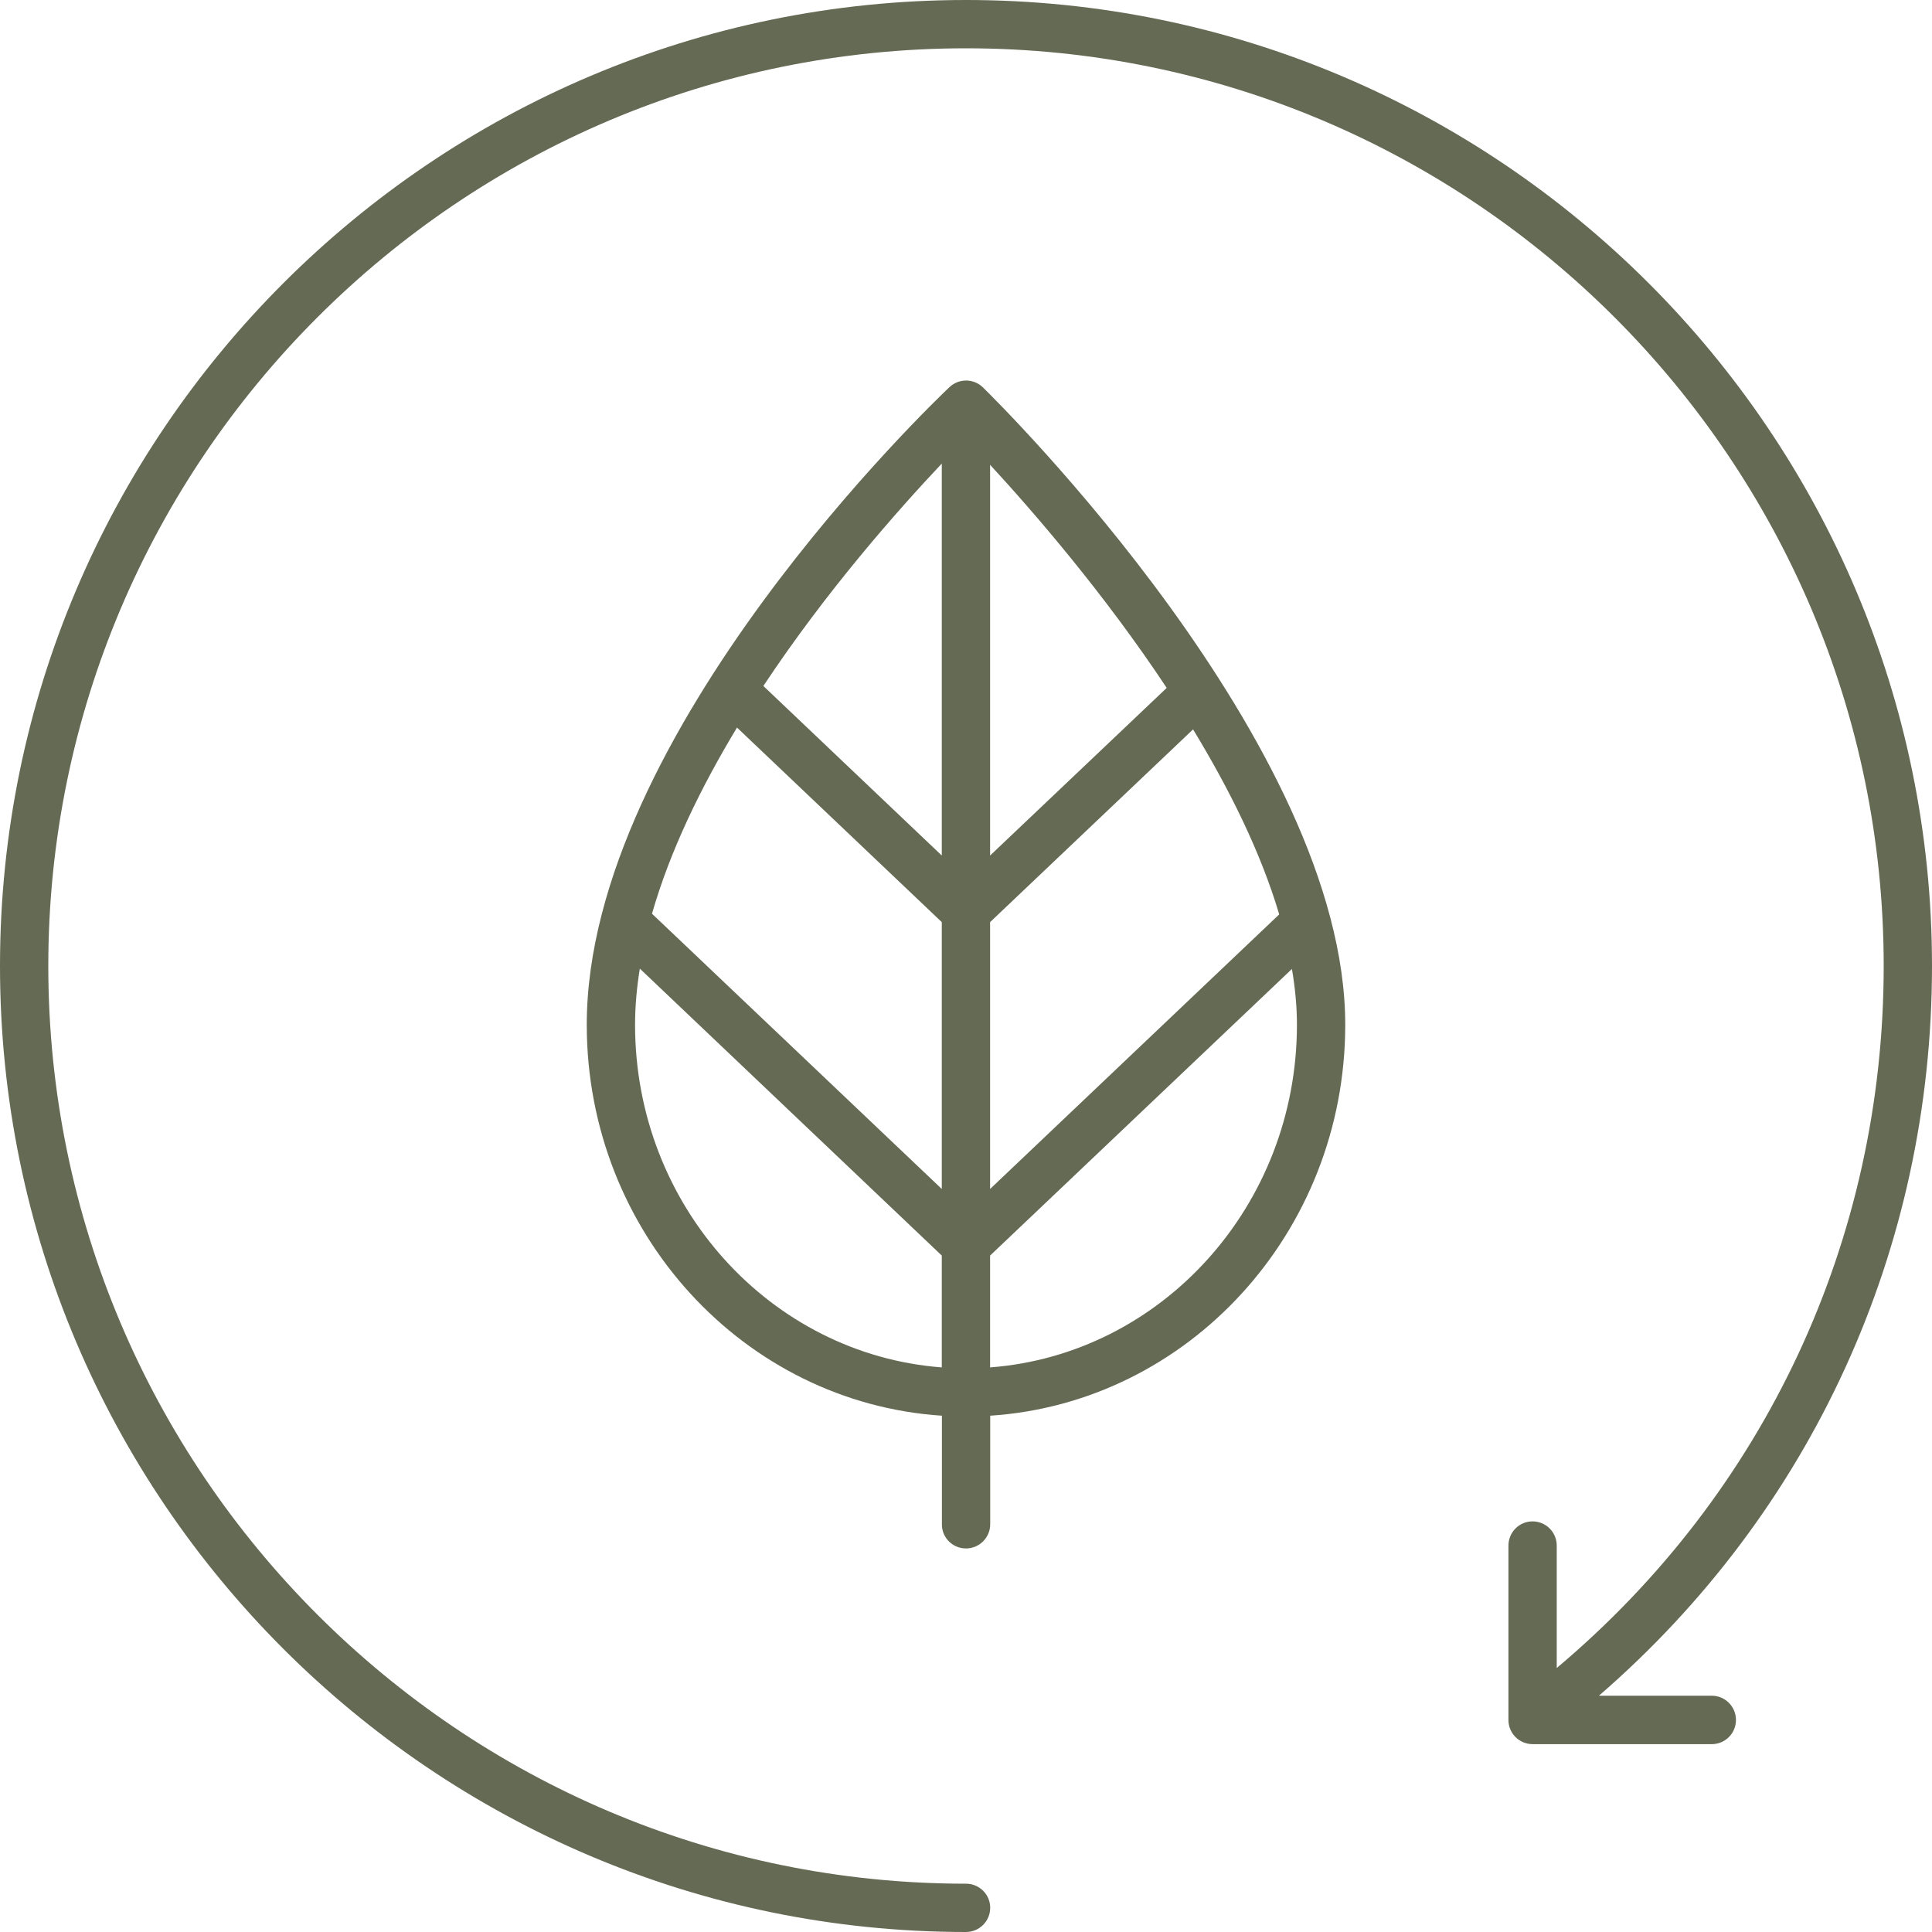
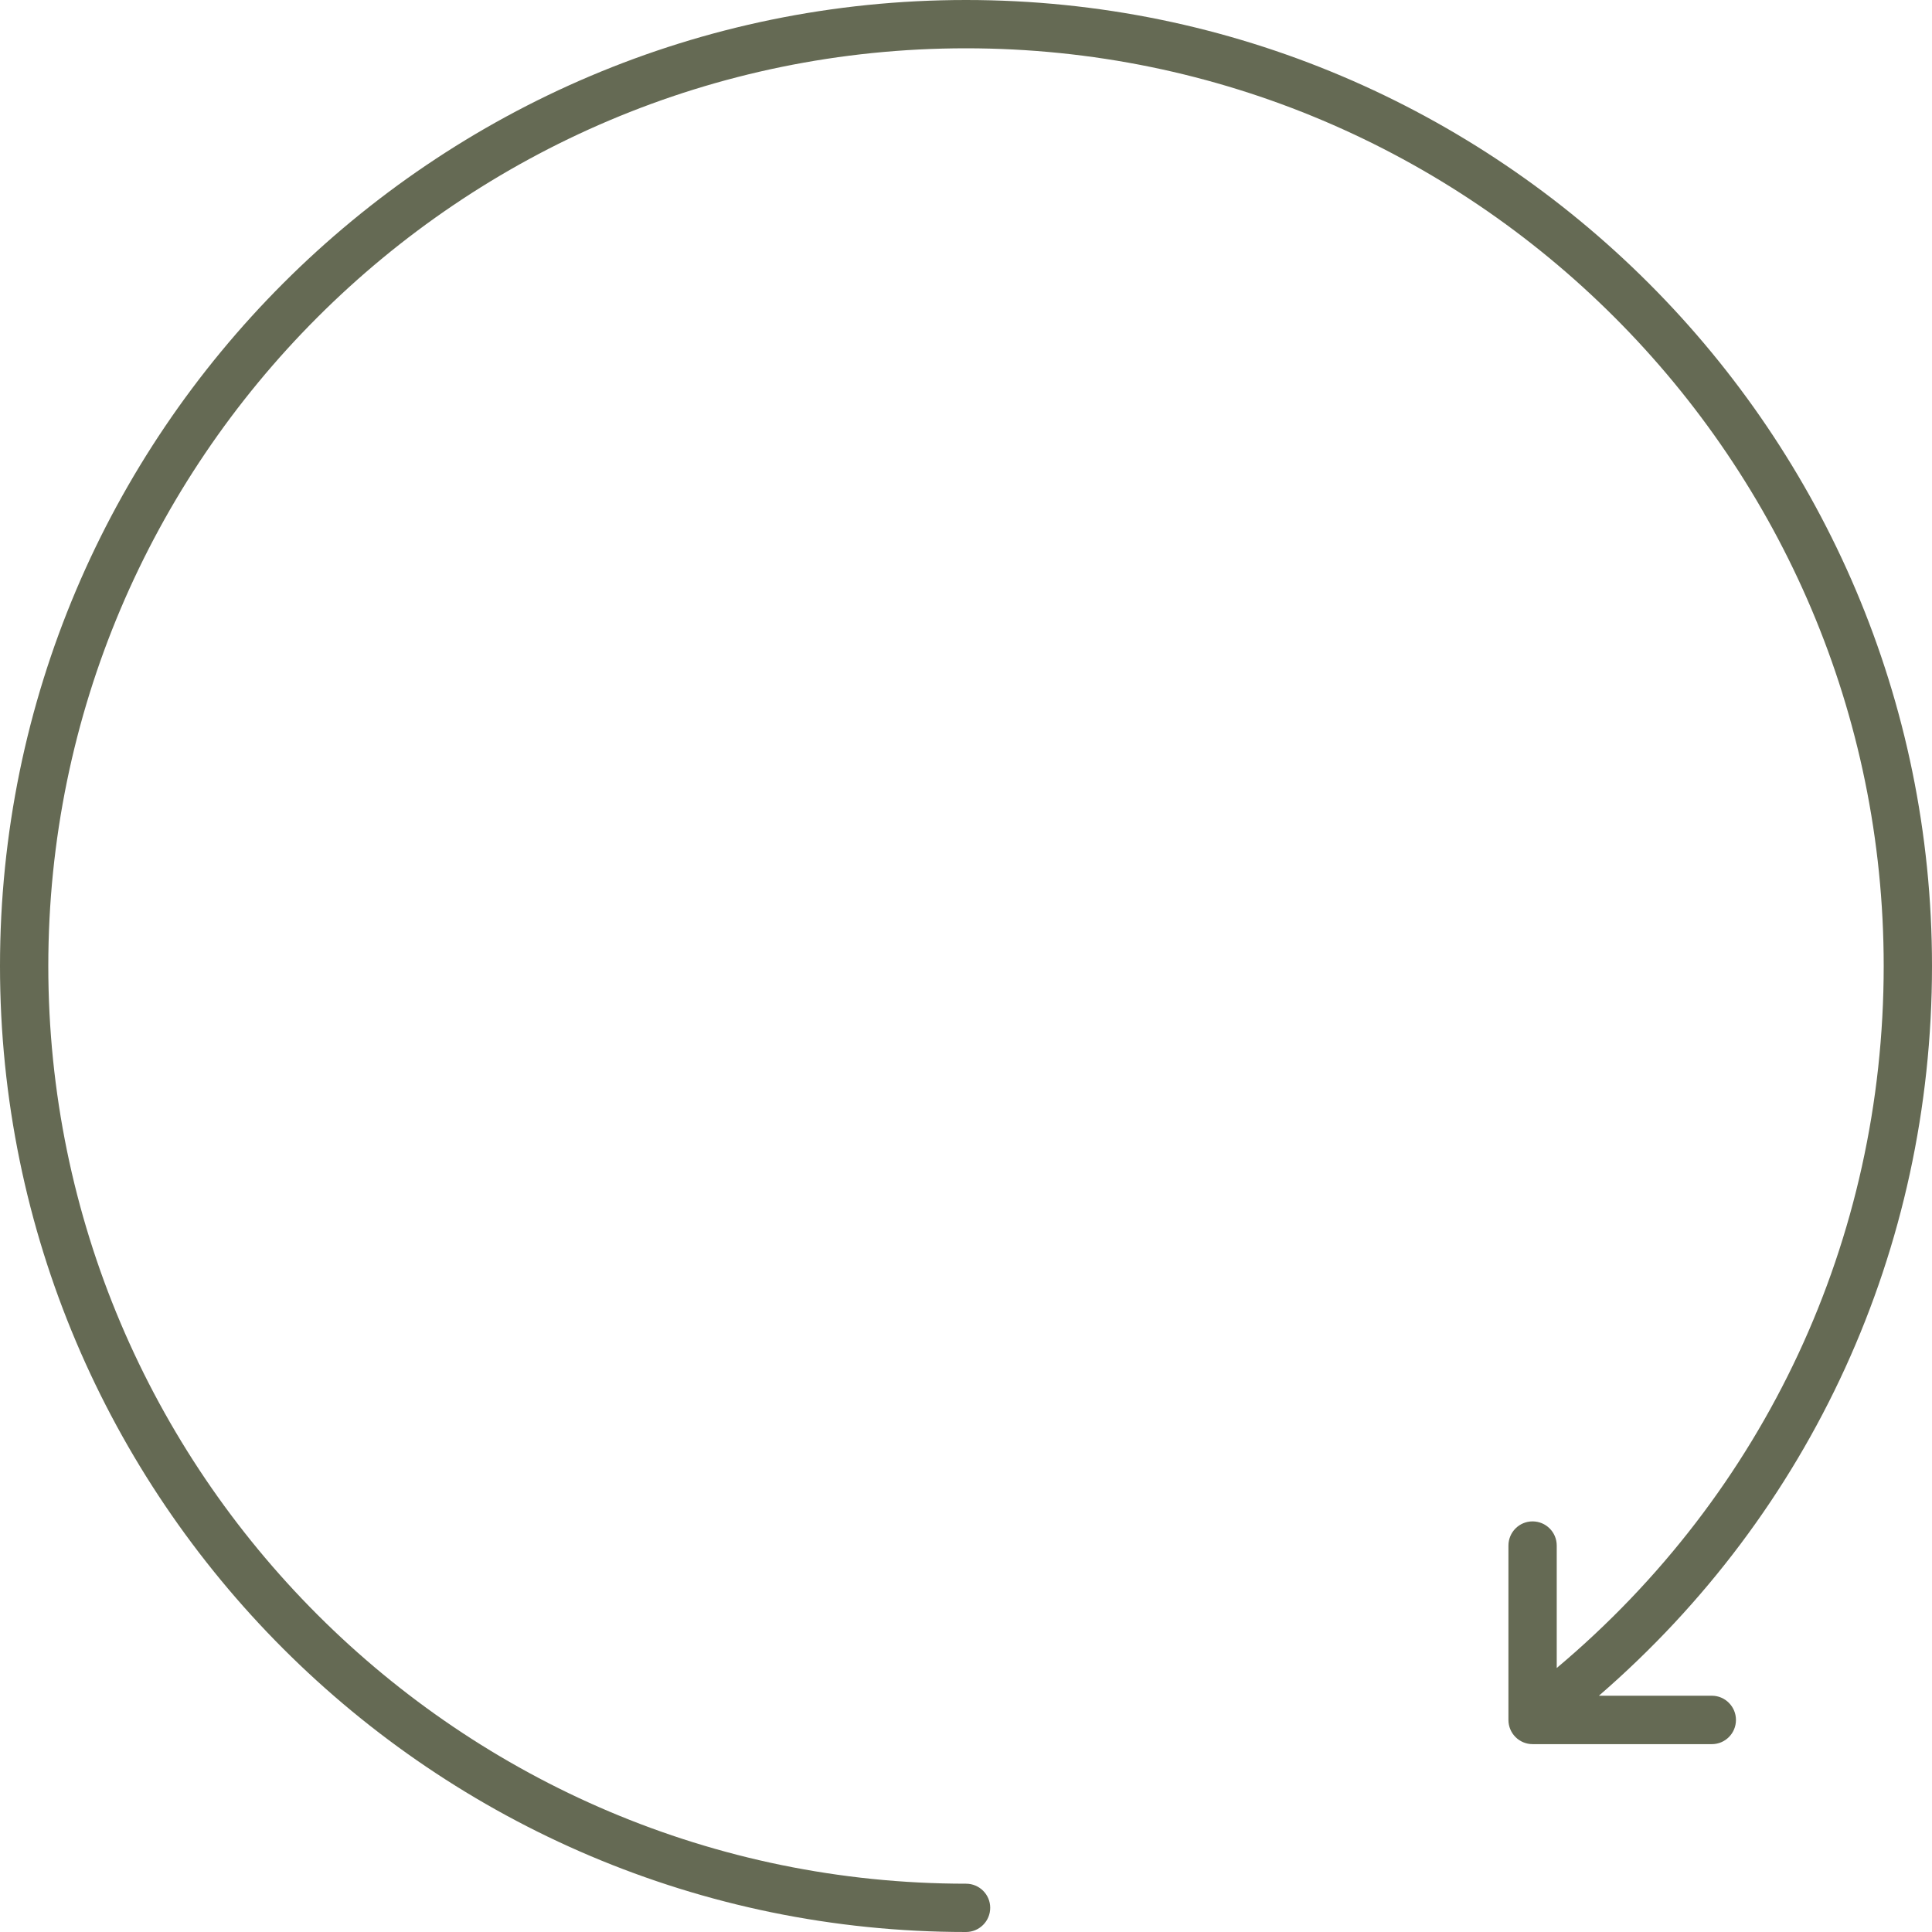
<svg xmlns="http://www.w3.org/2000/svg" width="17" height="17" viewBox="0 0 17 17" fill="none">
-   <path d="M8.5 13.625C8.617 13.625 8.713 13.53 8.713 13.412V12.457C10.454 12.343 11.837 10.846 11.837 9.017C11.837 6.552 8.779 3.536 8.649 3.409C8.567 3.329 8.437 3.328 8.354 3.407C8.224 3.53 5.163 6.452 5.163 9.017C5.163 10.846 6.547 12.343 8.288 12.457V13.413C8.287 13.53 8.382 13.625 8.5 13.625L8.5 13.625ZM6.485 6.402L8.287 8.114V10.462L5.737 8.04C5.896 7.484 6.169 6.925 6.485 6.402V6.402ZM11.256 8.046L8.712 10.462L8.712 8.114L10.498 6.418C10.817 6.943 11.094 7.499 11.256 8.046L11.256 8.046ZM8.712 7.528V4.09C9.094 4.504 9.715 5.221 10.266 6.053L8.712 7.528ZM8.712 12.032V11.048L11.368 8.526C11.396 8.692 11.412 8.856 11.412 9.017C11.412 10.611 10.219 11.918 8.712 12.032L8.712 12.032ZM8.287 4.079V7.528L6.717 6.036C7.272 5.198 7.903 4.486 8.287 4.079ZM5.588 9.017C5.588 8.854 5.603 8.689 5.63 8.523L8.287 11.048V12.032C6.781 11.918 5.588 10.611 5.588 9.017Z" fill="#656a54" />
  <path d="M17 8.5C17 3.813 13.187 0 8.5 0C3.813 0 0 3.813 0 8.5C0 13.187 3.813 17 8.5 17C8.617 17 8.713 16.905 8.713 16.787C8.713 16.67 8.618 16.575 8.5 16.575C4.047 16.575 0.425 12.953 0.425 8.5C0.425 4.047 4.047 0.425 8.5 0.425C12.953 0.425 16.575 4.047 16.575 8.5C16.575 10.908 15.53 13.137 13.698 14.677V13.6C13.698 13.482 13.603 13.387 13.485 13.387C13.368 13.387 13.273 13.482 13.273 13.6L13.273 15.134C13.273 15.252 13.368 15.347 13.486 15.347H15.063C15.18 15.347 15.275 15.252 15.275 15.134C15.275 15.017 15.18 14.921 15.063 14.921H14.069C15.938 13.304 17 10.992 17 8.5L17 8.5Z" fill="#656a54" />
</svg>